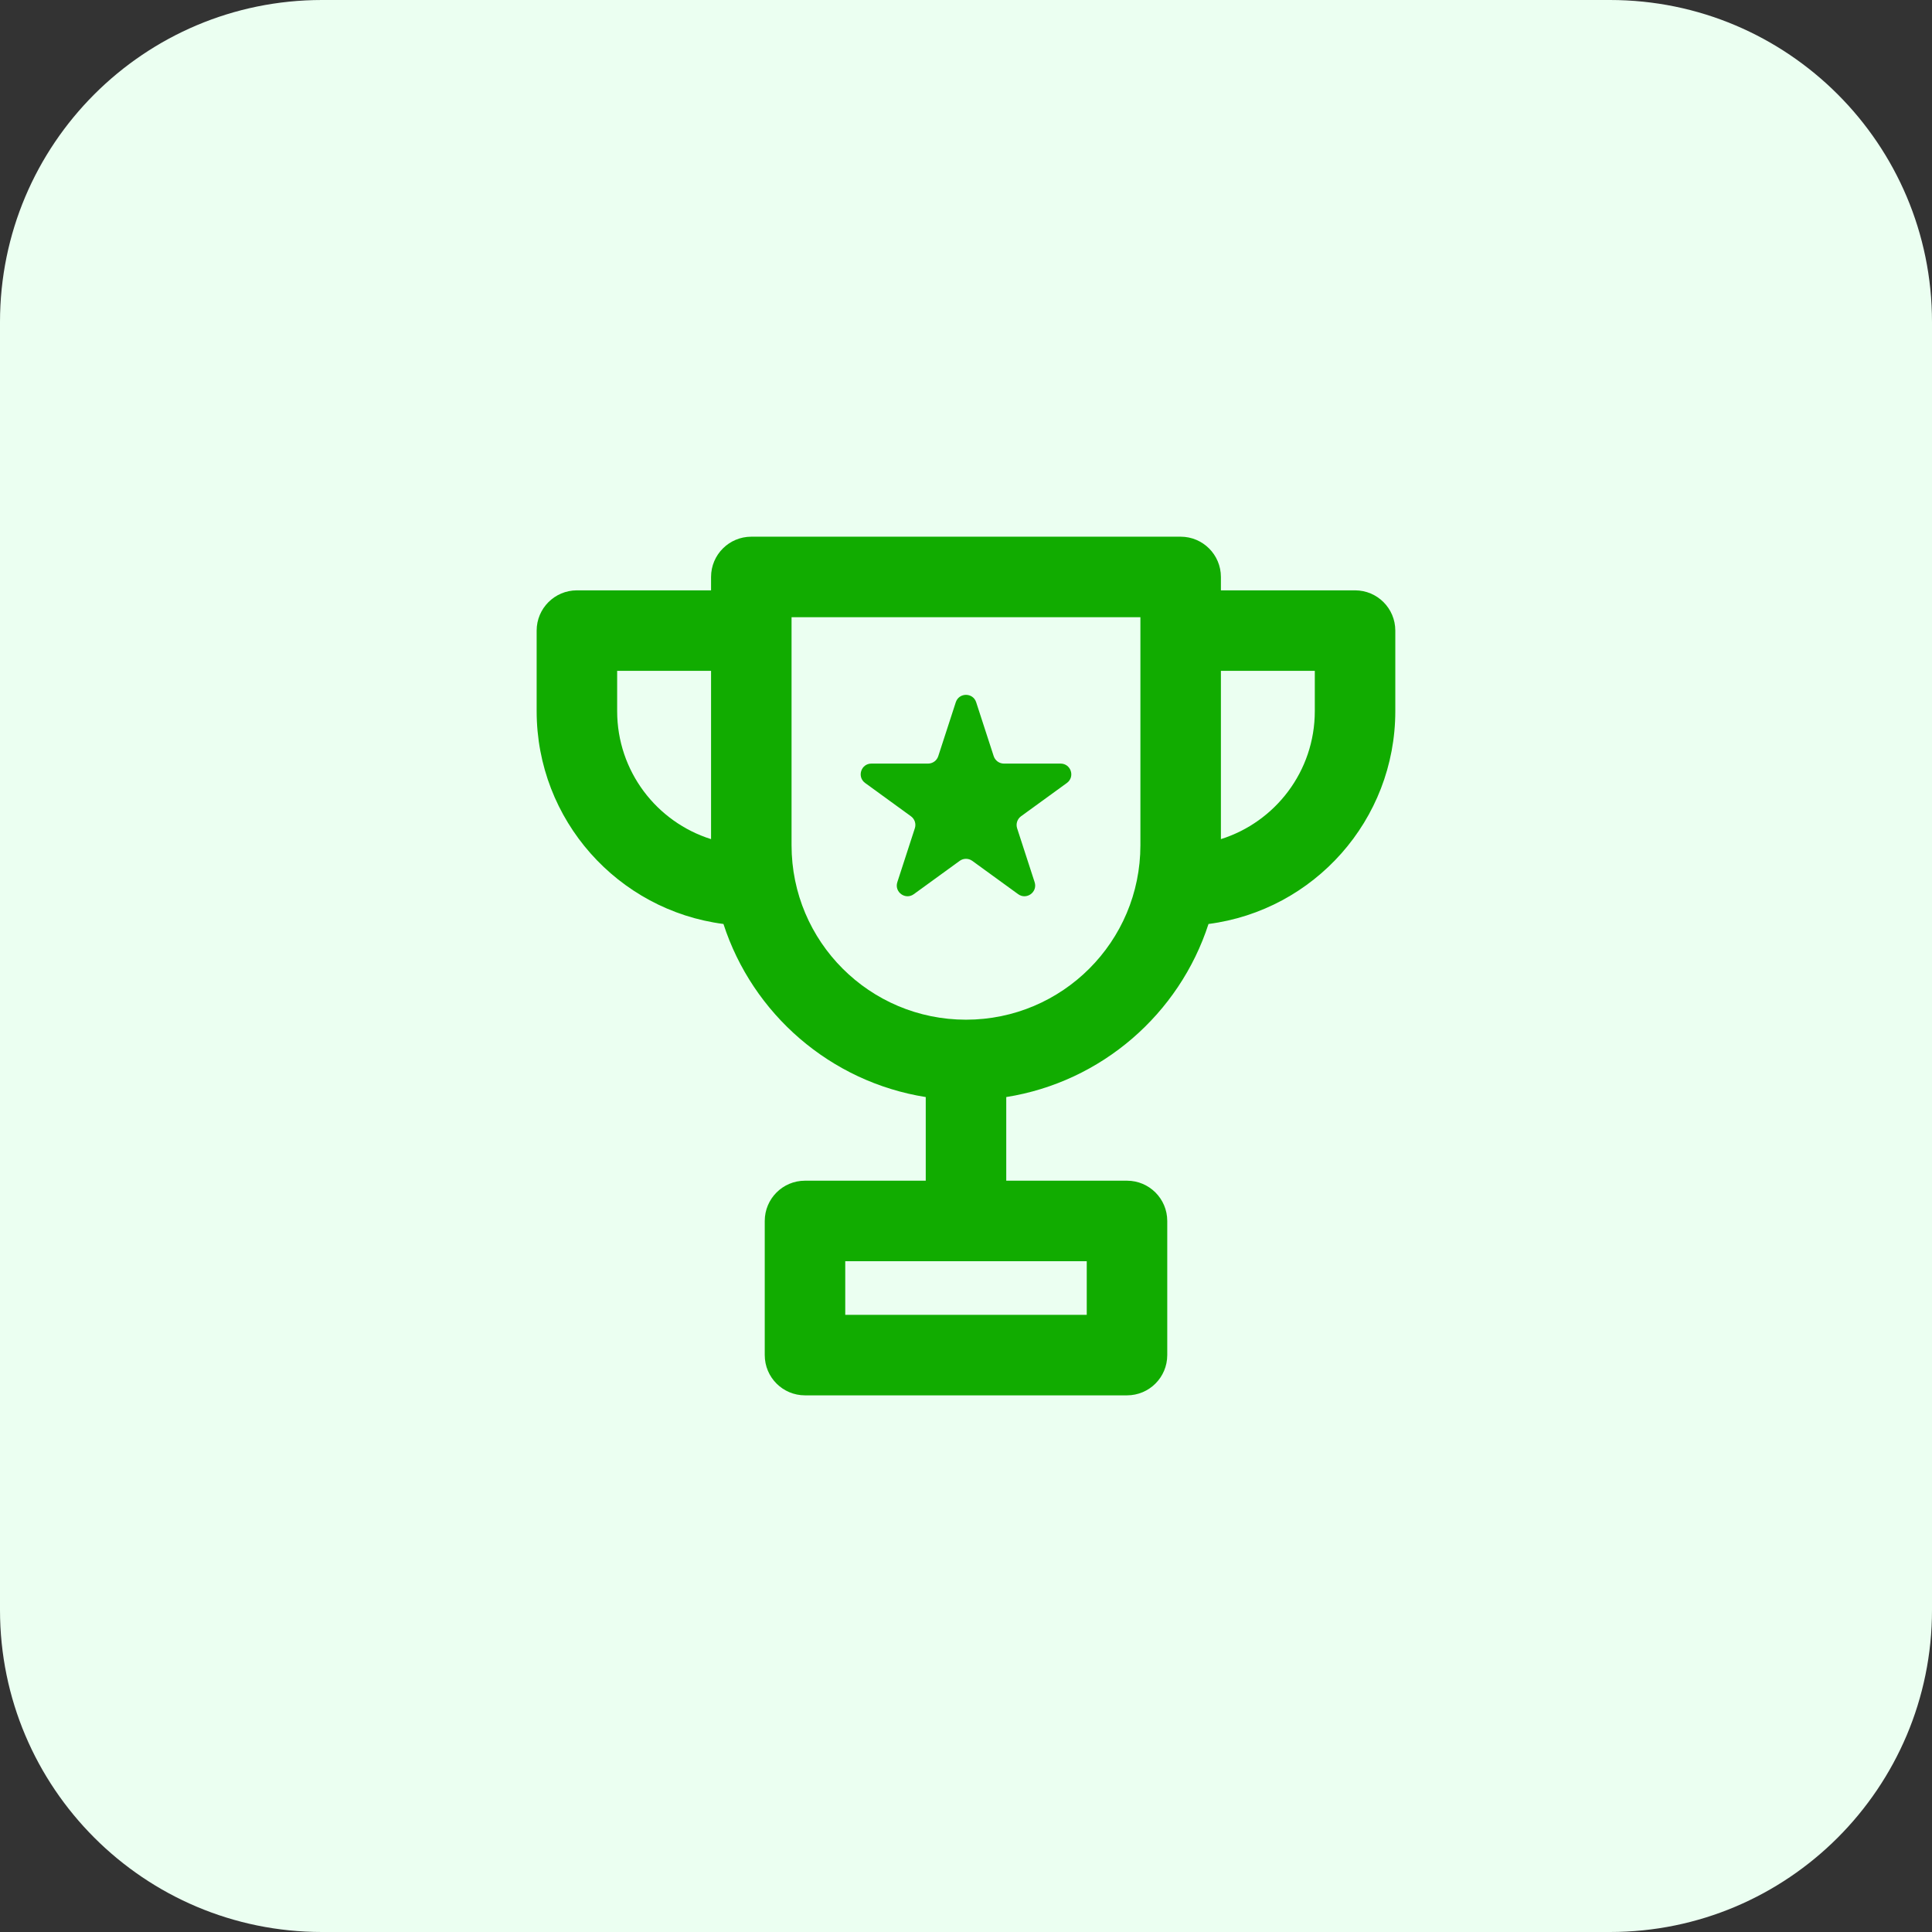
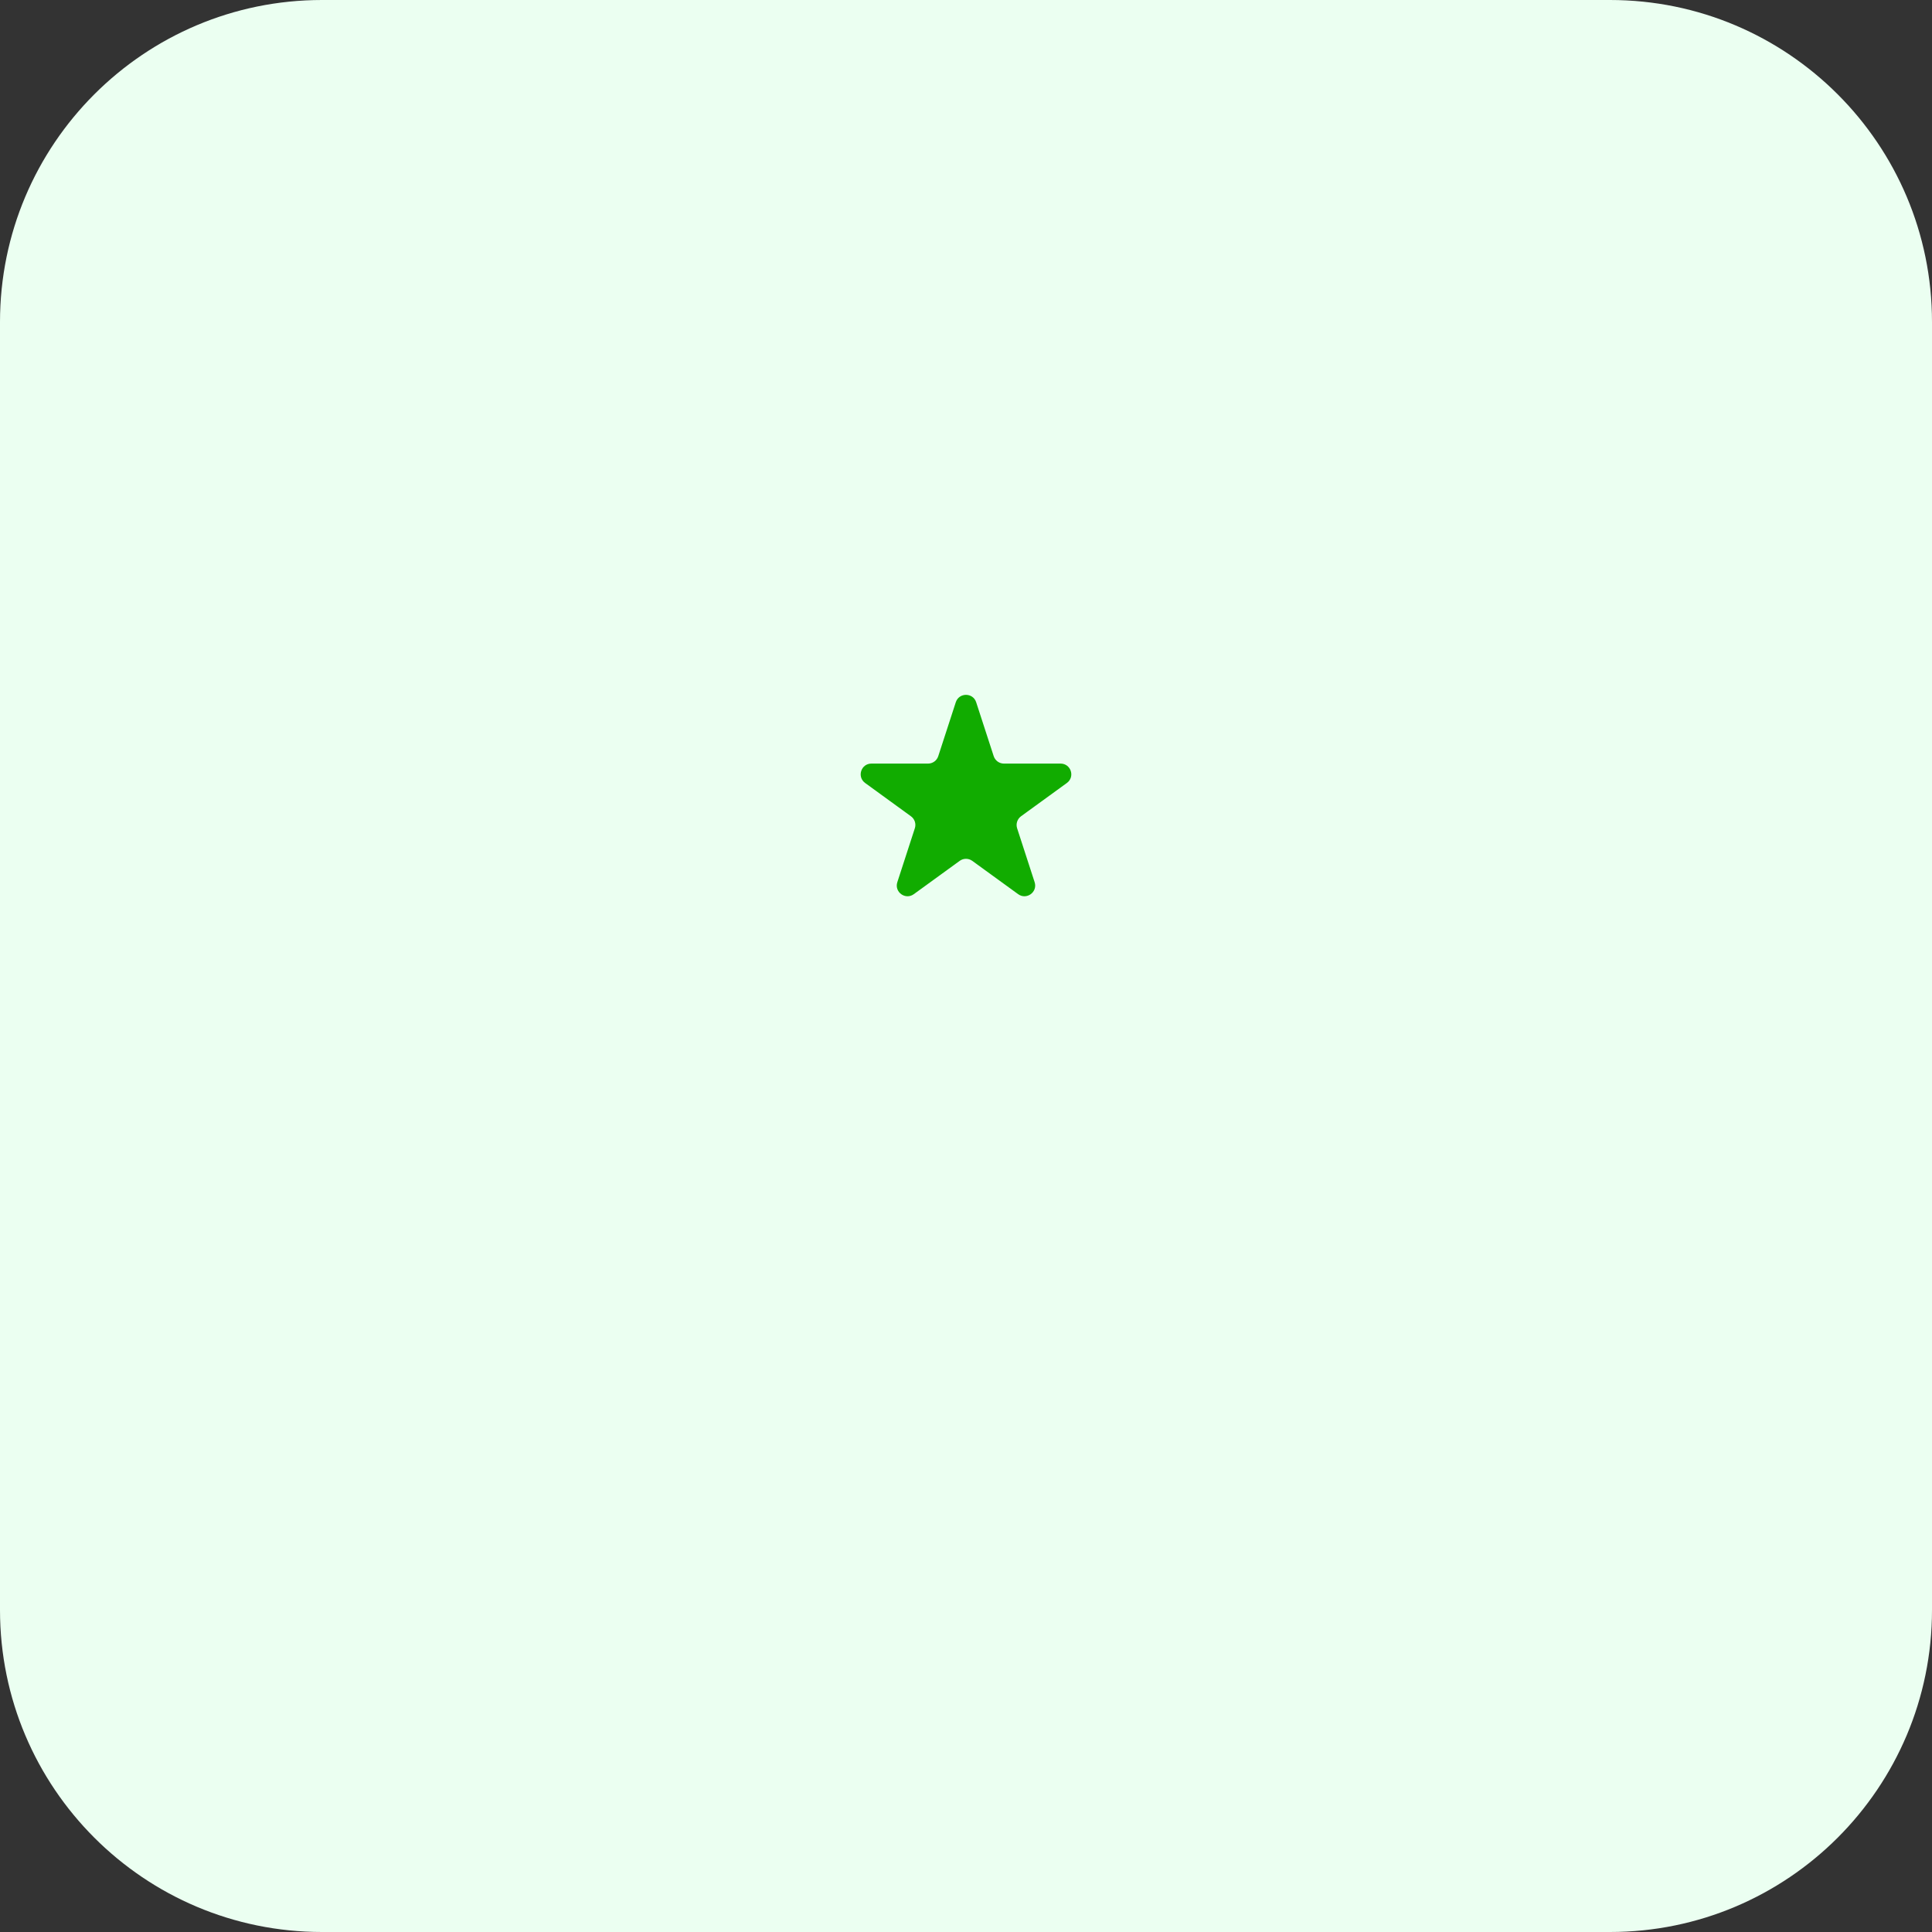
<svg xmlns="http://www.w3.org/2000/svg" width="48" height="48" viewBox="0 0 48 48" fill="none">
  <rect x="0" y="0" width="48" height="48" fill="#333333" stroke="none" />
  <path d="M0 8C0 3.582 3.582 0 8 0H40C44.418 0 48 3.582 48 8V40C48 44.418 44.418 48 40 48H8C3.582 48 0 44.418 0 40V8Z" fill="#EBFFF1" />
  <path d="M23.746 17.448C23.826 17.202 24.174 17.202 24.253 17.448L24.688 18.786C24.724 18.896 24.826 18.971 24.942 18.971H26.349C26.608 18.971 26.715 19.301 26.506 19.453L25.367 20.28C25.274 20.348 25.235 20.468 25.27 20.578L25.705 21.917C25.785 22.163 25.504 22.367 25.295 22.215L24.156 21.388C24.063 21.32 23.936 21.32 23.843 21.388L22.704 22.215C22.495 22.367 22.214 22.163 22.294 21.917L22.729 20.578C22.765 20.468 22.726 20.348 22.632 20.28L21.494 19.453C21.285 19.301 21.392 18.971 21.65 18.971H23.058C23.173 18.971 23.276 18.896 23.311 18.786L23.746 17.448Z" fill="#11AC00" />
-   <path fill-rule="evenodd" clip-rule="evenodd" d="M18.666 13.334C18.114 13.334 17.666 13.782 17.666 14.334V14.667H14.333C13.781 14.667 13.333 15.115 13.333 15.667V17.667C13.333 20.378 15.356 22.617 17.974 22.956C18.698 25.19 20.63 26.88 23 27.256V29.334H20C19.447 29.334 19 29.782 19 30.334V33.667C19 34.22 19.447 34.667 20 34.667H28C28.552 34.667 29 34.22 29 33.667V30.334C29 29.782 28.552 29.334 28 29.334H25V27.256C27.369 26.88 29.301 25.19 30.025 22.956C32.644 22.617 34.666 20.378 34.666 17.667V15.667C34.666 15.115 34.219 14.667 33.666 14.667H30.333V14.334C30.333 13.782 29.885 13.334 29.333 13.334H18.666ZM24 25.334C26.393 25.334 28.333 23.394 28.333 21.001V15.334H19.666V21.001C19.666 23.394 21.606 25.334 24 25.334ZM15.333 16.667H17.666V20.848C16.314 20.423 15.333 19.16 15.333 17.667V16.667ZM30.333 16.667V20.848C31.685 20.423 32.666 19.16 32.666 17.667V16.667H30.333ZM21 31.334V32.667H27V31.334H21Z" fill="#11AC00" />
</svg>